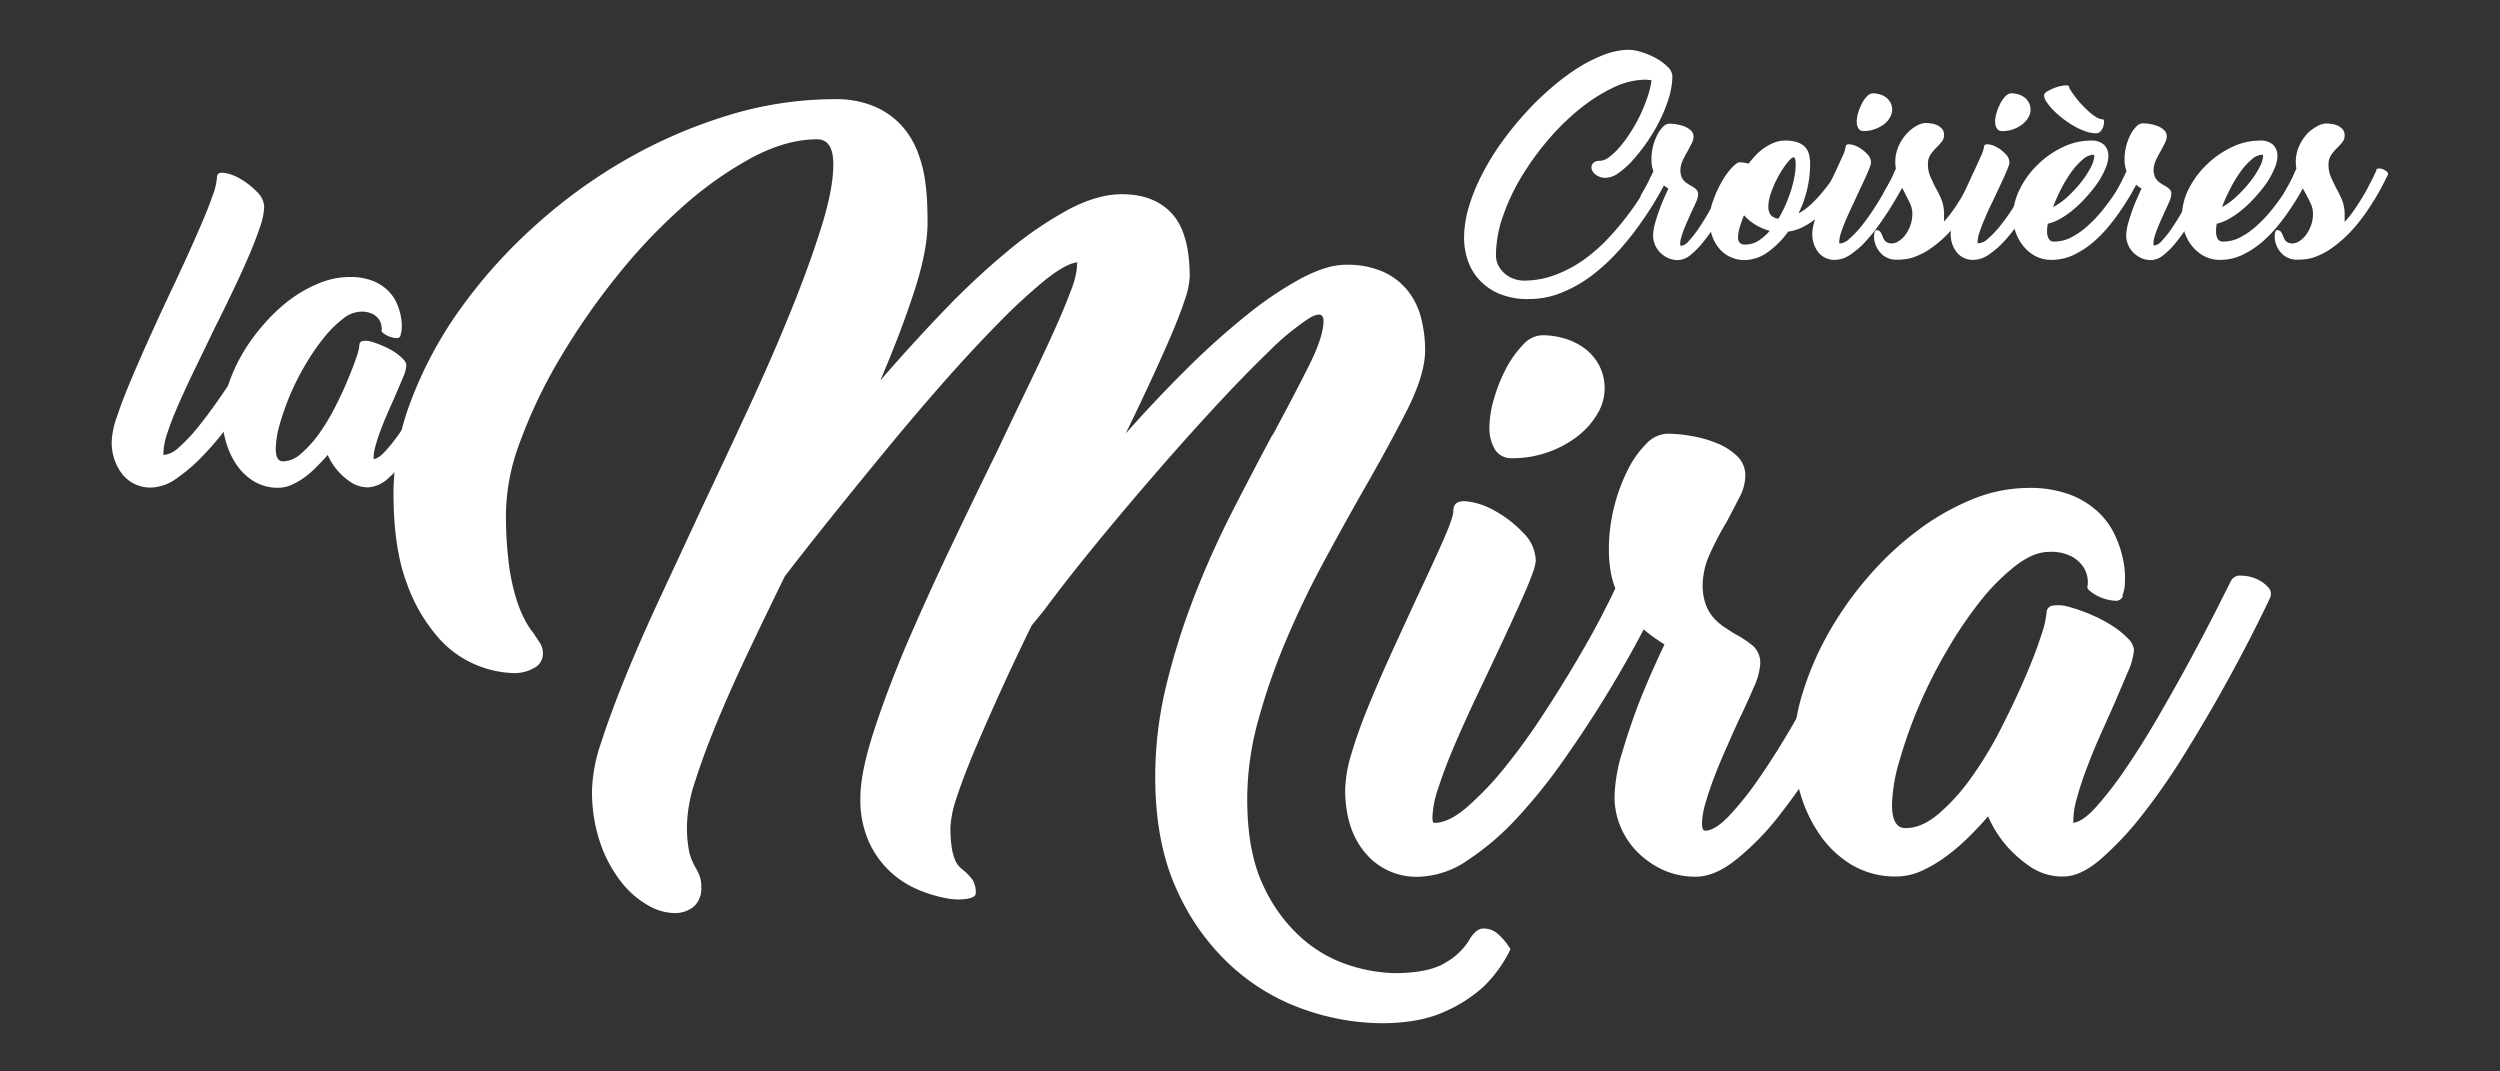
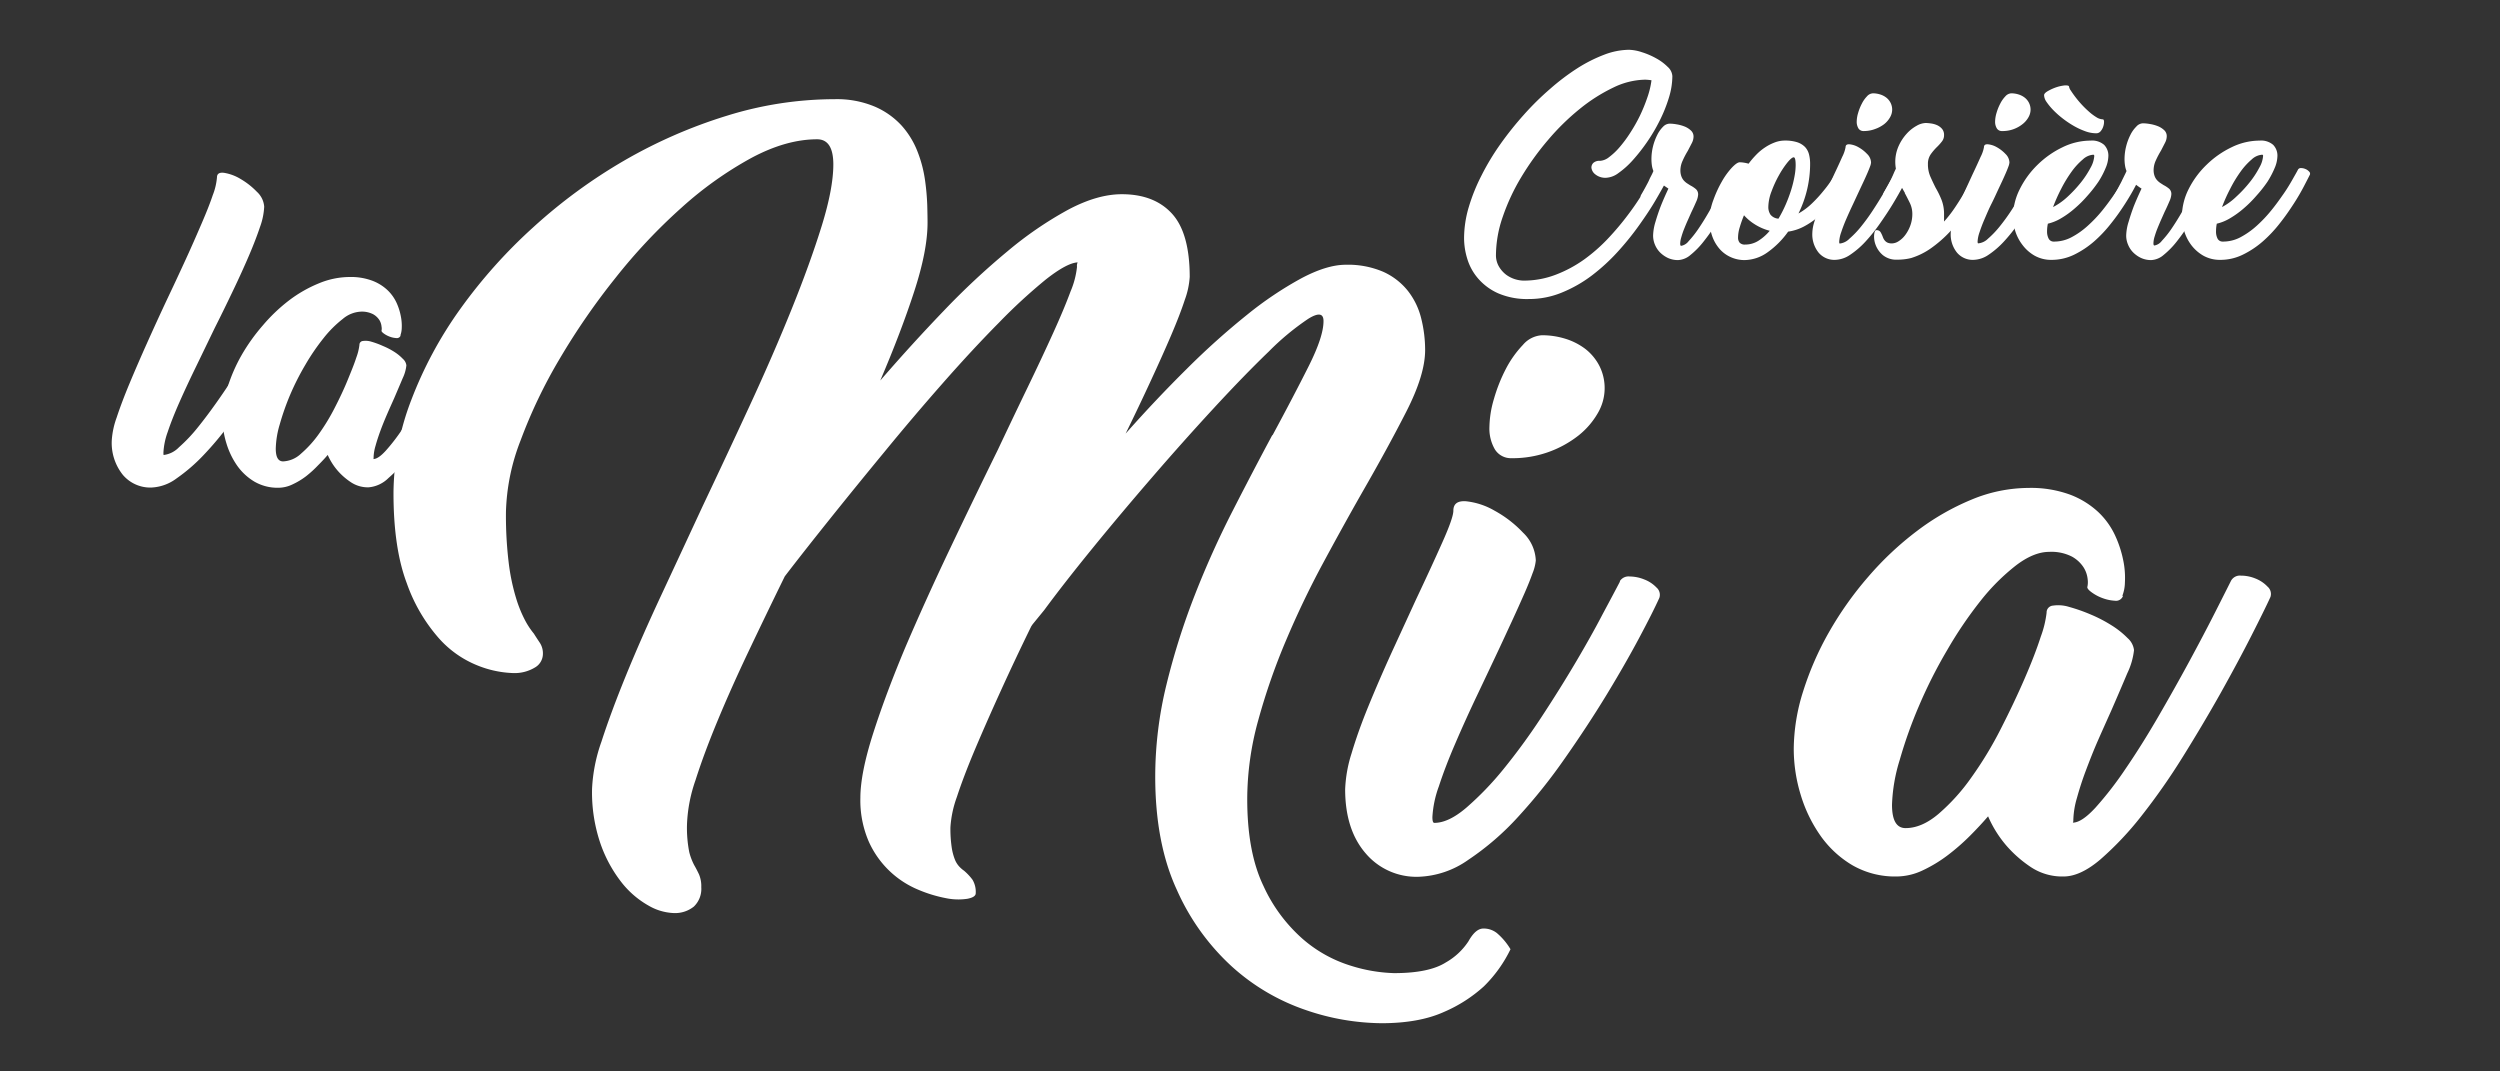
<svg xmlns="http://www.w3.org/2000/svg" id="Calque_1" data-name="Calque 1" viewBox="0 0 588 252">
  <rect x="0" y="0" width="588" height="252" fill="#333333" stroke="none" />
  <defs>
    <style>.cls-1{fill:#fff;}</style>
  </defs>
  <title>logo_lamira_B</title>
  <path class="cls-1" d="M358.3,66a21,21,0,0,0,7.64-1.4A29.74,29.74,0,0,0,372.63,61a39.31,39.31,0,0,0,5.67-5,64,64,0,0,0,4.59-5.46,59.55,59.55,0,0,0,3.42-5c.94-1.58,1.67-2.84,2.2-3.77a3,3,0,0,1,1.06-1.46,2.22,2.22,0,0,1,1.24-.46,1.42,1.42,0,0,1,1.31.68q.42.67-.24,2.13c-.62,1.18-1.47,2.7-2.55,4.54S387,50.91,385.51,53a66,66,0,0,1-5,6.19,45.32,45.32,0,0,1-6.09,5.59,31.09,31.09,0,0,1-7,4,20.23,20.23,0,0,1-7.84,1.55A17.15,17.15,0,0,1,352.4,69a13.43,13.43,0,0,1-4.7-3.44,12.66,12.66,0,0,1-2.58-4.63,16.67,16.67,0,0,1-.77-4.92,26.11,26.11,0,0,1,1.07-7.19,43.4,43.4,0,0,1,3-7.49,57.63,57.63,0,0,1,4.47-7.43A77.67,77.67,0,0,1,358.4,27a65.66,65.66,0,0,1,6.18-6.09A53,53,0,0,1,371,16.05a34.73,34.73,0,0,1,6.32-3.19,16.83,16.83,0,0,1,5.77-1.15,10.4,10.4,0,0,1,3.09.57,17.39,17.39,0,0,1,3.37,1.45,11.82,11.82,0,0,1,2.69,2,3.16,3.16,0,0,1,1.1,2.18,17.39,17.39,0,0,1-.82,5.08,33.89,33.89,0,0,1-2.15,5.36,41,41,0,0,1-3,5.08A41.79,41.79,0,0,1,384,37.71a19.85,19.85,0,0,1-3.35,3,5.3,5.3,0,0,1-2.83,1.1,3.75,3.75,0,0,1-2.63-.82,2.27,2.27,0,0,1-.89-1.57,1.54,1.54,0,0,1,.47-1.12,2.14,2.14,0,0,1,1.55-.47,3.79,3.79,0,0,0,2.13-.87,15.23,15.23,0,0,0,2.46-2.32,29.52,29.52,0,0,0,2.5-3.37,37.5,37.5,0,0,0,2.27-4A38.2,38.2,0,0,0,387.43,23a19.81,19.81,0,0,0,1-4.12,11.37,11.37,0,0,0-1.5-.14,17.75,17.75,0,0,0-7.47,1.85,39.53,39.53,0,0,0-7.87,5,55.18,55.18,0,0,0-7.47,7.31,64.94,64.94,0,0,0-6.3,8.73,48.25,48.25,0,0,0-4.35,9.3,27.84,27.84,0,0,0-1.62,9,5.24,5.24,0,0,0,.7,2.76,6.71,6.71,0,0,0,1.69,1.92A7.22,7.22,0,0,0,358.3,66Z" />
  <path class="cls-1" d="M407.06,40a.69.69,0,0,1,.7-.37,2.89,2.89,0,0,1,1.05.21,2.56,2.56,0,0,1,.89.56.59.59,0,0,1,.17.73c-.28.62-.73,1.55-1.34,2.78s-1.33,2.6-2.15,4.08-1.73,3-2.7,4.57a44.69,44.69,0,0,1-3,4.26,19.15,19.15,0,0,1-3.07,3.14,4.8,4.8,0,0,1-2.9,1.21,5.64,5.64,0,0,1-2.44-.51,6.72,6.72,0,0,1-1.85-1.31,5.72,5.72,0,0,1-1.19-1.83,5.55,5.55,0,0,1-.42-2.11,11.9,11.9,0,0,1,.56-3.25c.37-1.27.78-2.48,1.22-3.63.53-1.34,1.14-2.73,1.82-4.17l-.77-.52a8.59,8.59,0,0,1-.82-.65c-.25.5-.52,1-.82,1.61s-.75,1.4-1.38,2.46a.64.64,0,0,1-.7.28,2.68,2.68,0,0,1-1-.32,3.05,3.05,0,0,1-.85-.66.53.53,0,0,1-.09-.7v0c.47-.81.85-1.49,1.15-2.06s.55-1,.75-1.47.38-.79.54-1.1.31-.64.46-1a6.08,6.08,0,0,1-.35-1.28,10.69,10.69,0,0,1-.11-1.53,12.46,12.46,0,0,1,.37-3,12.86,12.86,0,0,1,1-2.69,7.16,7.16,0,0,1,1.36-1.92,2.22,2.22,0,0,1,1.55-.73,10.35,10.35,0,0,1,1.68.17,8.82,8.82,0,0,1,1.85.51,4.74,4.74,0,0,1,1.48.94,1.92,1.92,0,0,1,.61,1.43,3.39,3.39,0,0,1-.42,1.56c-.28.55-.6,1.15-.94,1.81a18.76,18.76,0,0,0-1.19,2.27,5.52,5.52,0,0,0-.54,2.27,4.09,4.09,0,0,0,.21,1.38,3.16,3.16,0,0,0,.56,1,4.13,4.13,0,0,0,.77.68l.8.51a6.76,6.76,0,0,1,1.31.87,1.67,1.67,0,0,1,.52,1.33,4.77,4.77,0,0,1-.47,1.66c-.32.74-.69,1.56-1.13,2.46-.28.63-.57,1.29-.89,2s-.59,1.38-.84,2-.46,1.28-.63,1.87a5.75,5.75,0,0,0-.26,1.5c0,.35.08.52.23.52a2.8,2.8,0,0,0,1.74-1.08,24.14,24.14,0,0,0,2.2-2.76q1.17-1.7,2.36-3.75c.8-1.37,1.56-2.72,2.28-4s1.35-2.52,1.89-3.63.95-2,1.2-2.55Z" />
  <path class="cls-1" d="M432.25,40a.73.73,0,0,1,.73-.42,2.13,2.13,0,0,1,1,.28,2.68,2.68,0,0,1,.82.71.78.78,0,0,1,.14.84c-.22.44-.54,1-1,1.78s-.95,1.58-1.57,2.48a31.42,31.42,0,0,1-2.18,2.79,25.33,25.33,0,0,1-2.71,2.67,18.93,18.93,0,0,1-3.21,2.15,11.4,11.4,0,0,1-3.7,1.2,20.27,20.27,0,0,1-4.78,4.82,9.49,9.49,0,0,1-5.53,1.87,7.8,7.8,0,0,1-3-.61,7.59,7.59,0,0,1-2.62-1.8,9.2,9.2,0,0,1-1.85-3,11.31,11.31,0,0,1-.7-4.17A13.48,13.48,0,0,1,403,47a26.73,26.73,0,0,1,2-4.34,17.19,17.19,0,0,1,2.34-3.23c.8-.84,1.41-1.26,1.85-1.26a6.53,6.53,0,0,1,1,.09,9,9,0,0,1,1.08.24,20.41,20.41,0,0,1,1.8-2.11,12.23,12.23,0,0,1,2.06-1.71,11.12,11.12,0,0,1,2.27-1.17,6.62,6.62,0,0,1,2.39-.45,9.24,9.24,0,0,1,2.93.4,4.62,4.62,0,0,1,1.83,1.12,4,4,0,0,1,.93,1.74,8.86,8.86,0,0,1,.26,2.18A26.33,26.33,0,0,1,423,50.21a15.41,15.41,0,0,0,3.2-2.39,31,31,0,0,0,2.74-3A26.12,26.12,0,0,0,431,42C431.6,41.11,432,40.42,432.25,40ZM410.48,57.52a5.77,5.77,0,0,0,3.06-.87,11.33,11.33,0,0,0,2.7-2.37,12.25,12.25,0,0,1-3.35-1.42,11.64,11.64,0,0,1-2.7-2.23,27.35,27.35,0,0,0-1,2.81,8.5,8.5,0,0,0-.4,2.39,1.85,1.85,0,0,0,.37,1.24A1.64,1.64,0,0,0,410.48,57.52Zm5.43-8.86a3.18,3.18,0,0,0,.51,1.83,2.61,2.61,0,0,0,1.88.94A30.5,30.5,0,0,0,420,48.1a34.56,34.56,0,0,0,1.27-3.39,26.93,26.93,0,0,0,.79-3.19,14.49,14.49,0,0,0,.28-2.64c0-1.25-.15-1.88-.46-1.88s-.8.4-1.46,1.2a21.18,21.18,0,0,0-2,3,26.4,26.4,0,0,0-1.75,3.8A10.64,10.64,0,0,0,415.91,48.66Z" />
  <path class="cls-1" d="M446.16,39.72a.74.74,0,0,1,.7-.33,2.9,2.9,0,0,1,1.06.21,2.43,2.43,0,0,1,.89.59.71.71,0,0,1,.21.75c-.31.68-.8,1.66-1.48,2.92s-1.46,2.64-2.36,4.13-1.91,3-3,4.56a39.34,39.34,0,0,1-3.39,4.24,20,20,0,0,1-3.61,3.12,6.58,6.58,0,0,1-3.63,1.21,4.82,4.82,0,0,1-3.82-1.71,6.82,6.82,0,0,1-1.47-4.61,9.38,9.38,0,0,1,.47-2.62c.31-1.06.72-2.21,1.21-3.44s1.06-2.52,1.67-3.85l1.75-3.81q1.13-2.38,1.92-4.17a8.07,8.07,0,0,0,.8-2.3c0-.49.31-.72.94-.67a5.2,5.2,0,0,1,2.06.67,8.42,8.42,0,0,1,2.06,1.6,2.92,2.92,0,0,1,.93,2,3.12,3.12,0,0,1-.23.94c-.16.44-.36.94-.61,1.52s-.53,1.2-.84,1.87-.63,1.34-.94,2L435.84,48c-.58,1.22-1.11,2.39-1.6,3.52s-.88,2.16-1.19,3.11a7.78,7.78,0,0,0-.47,2.22c0,.28.05.43.14.43A3.76,3.76,0,0,0,435,56.13a21.79,21.79,0,0,0,2.67-2.78,46.2,46.2,0,0,0,2.74-3.75c.9-1.37,1.74-2.71,2.5-4s1.43-2.47,2-3.52,1-1.81,1.22-2.31Zm-7.82-8.9a1.37,1.37,0,0,1-1.24-.63,3,3,0,0,1-.4-1.62,7.42,7.42,0,0,1,.33-2,11.53,11.53,0,0,1,.87-2.18,7,7,0,0,1,1.21-1.73,2,2,0,0,1,1.39-.71,5.65,5.65,0,0,1,1.7.26,4.49,4.49,0,0,1,1.46.75,3.6,3.6,0,0,1,1,1.22,3.56,3.56,0,0,1,.38,1.66,3.64,3.64,0,0,1-.49,1.73,5.52,5.52,0,0,1-1.38,1.62A7.72,7.72,0,0,1,441,30.35,7.35,7.35,0,0,1,438.34,30.82Z" />
  <path class="cls-1" d="M464.61,40a.72.72,0,0,1,.71-.37,2.75,2.75,0,0,1,1,.21,2.61,2.61,0,0,1,.86.56.64.64,0,0,1,.21.73l-1.21,2.41c-.53,1-1.19,2.22-2,3.51s-1.68,2.65-2.69,4a34.69,34.69,0,0,1-3.4,4,28.83,28.83,0,0,1-4,3.39,16.32,16.32,0,0,1-4.59,2.25,12.91,12.91,0,0,1-2.95.38h-.28A5,5,0,0,1,442.84,60a5.85,5.85,0,0,1-1.69-2.39,5.39,5.39,0,0,1-.35-2.39c.08-.72.24-1.08.49-1.08a1.07,1.07,0,0,1,1,.43,6.66,6.66,0,0,1,.49,1,5.1,5.1,0,0,0,.23.56,2.41,2.41,0,0,0,.38.54,1.84,1.84,0,0,0,.61.42,2.48,2.48,0,0,0,1,.16,3,3,0,0,0,1.59-.54,5.79,5.79,0,0,0,1.55-1.47,8.66,8.66,0,0,0,1.17-2.2,7.85,7.85,0,0,0,.47-2.72,5.85,5.85,0,0,0-.56-2.53c-.38-.78-.78-1.57-1.22-2.39l.05,0-.85-1.5c-.15.35-.33.73-.54,1.15s-.52,1-1,1.71a.59.59,0,0,1-.7.3,2.79,2.79,0,0,1-1-.33,2.89,2.89,0,0,1-.82-.63.59.59,0,0,1-.14-.7l1-1.78c.28-.5.51-.94.7-1.31s.34-.71.47-1,.25-.58.37-.86l0,0,.37-.79a9.73,9.73,0,0,1-.14-1.5,9.11,9.11,0,0,1,.77-3.77,11,11,0,0,1,1.9-2.93,9,9,0,0,1,2.34-1.87,4.61,4.61,0,0,1,2.11-.66,9.09,9.09,0,0,1,1.22.1,5.28,5.28,0,0,1,1.45.39,3.37,3.37,0,0,1,1.19.87,2.17,2.17,0,0,1,.49,1.5,2.35,2.35,0,0,1-.46,1.43,11.66,11.66,0,0,1-1.13,1.28,12.56,12.56,0,0,0-1.47,1.69,3.88,3.88,0,0,0-.73,2.39,7.16,7.16,0,0,0,.59,3c.39.87.8,1.75,1.24,2.62v0a20.57,20.57,0,0,1,1.38,2.83,9.12,9.12,0,0,1,.58,3.39c0,.25,0,.54,0,.85s0,.59,0,.84a28.55,28.55,0,0,0,2.41-3.07c.73-1.07,1.39-2.12,2-3.13s1.09-2,1.54-2.84.82-1.61,1.1-2.2l.47-1Z" />
  <path class="cls-1" d="M478.71,39.72a.74.74,0,0,1,.7-.33,2.9,2.9,0,0,1,1.06.21,2.43,2.43,0,0,1,.89.59.71.71,0,0,1,.21.75c-.31.68-.81,1.66-1.48,2.92s-1.46,2.64-2.36,4.13-1.91,3-3,4.56a39.34,39.34,0,0,1-3.39,4.24,20.37,20.37,0,0,1-3.61,3.12,6.58,6.58,0,0,1-3.63,1.21,4.82,4.82,0,0,1-3.82-1.71,6.82,6.82,0,0,1-1.47-4.61,9.38,9.38,0,0,1,.47-2.62,36,36,0,0,1,1.21-3.44c.5-1.24,1.06-2.52,1.67-3.85s1.19-2.59,1.75-3.81q1.13-2.38,1.92-4.17a8.07,8.07,0,0,0,.8-2.3c0-.49.31-.72.94-.67a5.2,5.2,0,0,1,2.06.67,8.42,8.42,0,0,1,2.06,1.6,2.92,2.92,0,0,1,.93,2,3.47,3.47,0,0,1-.23.94c-.16.44-.36.94-.61,1.52s-.53,1.2-.84,1.87l-.94,2c-.5,1.07-1,2.2-1.62,3.42s-1.1,2.39-1.59,3.52-.88,2.16-1.19,3.11a7.78,7.78,0,0,0-.47,2.22c0,.28.05.43.14.43a3.76,3.76,0,0,0,2.32-1.11,21.79,21.79,0,0,0,2.67-2.78A46.2,46.2,0,0,0,473,49.6c.9-1.37,1.74-2.71,2.5-4s1.43-2.47,2-3.52,1-1.81,1.22-2.31Zm-7.82-8.9a1.36,1.36,0,0,1-1.24-.63,3,3,0,0,1-.4-1.62,7.42,7.42,0,0,1,.33-2,11.53,11.53,0,0,1,.87-2.18,7,7,0,0,1,1.21-1.73,2,2,0,0,1,1.38-.71,5.66,5.66,0,0,1,1.71.26,4.59,4.59,0,0,1,1.46.75,3.6,3.6,0,0,1,1,1.22,3.56,3.56,0,0,1,.38,1.66,3.64,3.64,0,0,1-.49,1.73,5.41,5.41,0,0,1-1.39,1.62,7.51,7.51,0,0,1-2.13,1.19A7.35,7.35,0,0,1,470.89,30.82Z" />
  <path class="cls-1" d="M500.77,39.91a.74.74,0,0,1,.73-.38,2.77,2.77,0,0,1,1.05.21,2.53,2.53,0,0,1,.87.59.71.71,0,0,1,.21.75c-.32.62-.79,1.55-1.43,2.78s-1.44,2.6-2.39,4.08-2,3-3.26,4.57a30.65,30.65,0,0,1-4,4.26,21.61,21.61,0,0,1-4.73,3.14,12.09,12.09,0,0,1-5.3,1.21,7.88,7.88,0,0,1-4-1,9.34,9.34,0,0,1-2.81-2.48A10.49,10.49,0,0,1,474,54.38a12.13,12.13,0,0,1-.53-3.42,14.48,14.48,0,0,1,1.59-6.49,21,21,0,0,1,4.19-5.73,21.82,21.82,0,0,1,5.85-4.1,15.07,15.07,0,0,1,6.63-1.57,4.3,4.3,0,0,1,3.16,1,3.61,3.61,0,0,1,1,2.63,7.56,7.56,0,0,1-.63,2.78,19.78,19.78,0,0,1-1.71,3.26A30.77,30.77,0,0,1,491,46a28.16,28.16,0,0,1-3,3,21,21,0,0,1-3.2,2.32,11,11,0,0,1-3.14,1.29,8.22,8.22,0,0,0-.19,1.78,3.6,3.6,0,0,0,.38,1.75,1.32,1.32,0,0,0,1.26.68,8.72,8.72,0,0,0,4.07-1,18.45,18.45,0,0,0,3.84-2.7,31.38,31.38,0,0,0,3.45-3.63c1.07-1.32,2-2.62,2.88-3.88s1.55-2.41,2.13-3.42S500.52,40.41,500.77,39.91Zm-20-17.52c0-.31.31-.65.94-1a11.12,11.12,0,0,1,2-.89,9.31,9.31,0,0,1,2-.42c.63,0,.94.07.94.35a2.19,2.19,0,0,0,.42.89q.42.66,1.08,1.53c.44.57.93,1.17,1.5,1.78a22.69,22.69,0,0,0,1.73,1.68,11.75,11.75,0,0,0,1.71,1.27,3,3,0,0,0,1.47.49c.19,0,.29.17.31.51a3.38,3.38,0,0,1-.17,1.13,3.21,3.21,0,0,1-.6,1.12,1.33,1.33,0,0,1-1.08.52,7.65,7.65,0,0,1-2.67-.52,16.51,16.51,0,0,1-2.76-1.31,22.69,22.69,0,0,1-2.63-1.8,20.93,20.93,0,0,1-2.2-2,14.59,14.59,0,0,1-1.5-1.87A2.88,2.88,0,0,1,480.77,22.39Zm11.57,14a4,4,0,0,0-2.46,1.11,15.62,15.62,0,0,0-2.62,2.85,30.83,30.83,0,0,0-2.44,4,39,39,0,0,0-1.94,4.35,15.28,15.28,0,0,0,3.42-2.43,30.08,30.08,0,0,0,3.14-3.37,22,22,0,0,0,2.27-3.47,6.49,6.49,0,0,0,.86-2.71C492.57,36.49,492.5,36.39,492.34,36.39Z" />
  <path class="cls-1" d="M518.33,40a.71.71,0,0,1,.7-.37,2.9,2.9,0,0,1,1.06.21,2.65,2.65,0,0,1,.89.56.59.59,0,0,1,.16.73c-.28.62-.72,1.55-1.33,2.78s-1.33,2.6-2.16,4.08-1.72,3-2.69,4.57a46.59,46.59,0,0,1-3,4.26,19.56,19.56,0,0,1-3.07,3.14,4.8,4.8,0,0,1-2.9,1.21,5.64,5.64,0,0,1-2.44-.51,6.57,6.57,0,0,1-1.85-1.31,5.56,5.56,0,0,1-1.19-1.83,5.38,5.38,0,0,1-.43-2.11,11.58,11.58,0,0,1,.57-3.25c.37-1.27.78-2.48,1.21-3.63q.8-2,1.83-4.17c-.25-.16-.51-.33-.77-.52a7.5,7.5,0,0,1-.82-.65l-.82,1.61q-.45.87-1.38,2.46a.66.66,0,0,1-.71.28,2.79,2.79,0,0,1-1-.32,3.15,3.15,0,0,1-.84-.66.51.51,0,0,1-.09-.7v0c.47-.81.85-1.49,1.14-2.06s.55-1,.75-1.47l.54-1.1c.16-.31.31-.64.47-1a5.54,5.54,0,0,1-.35-1.28,9.4,9.4,0,0,1-.12-1.53,12.47,12.47,0,0,1,.38-3,12.86,12.86,0,0,1,1-2.69,7.16,7.16,0,0,1,1.36-1.92A2.2,2.2,0,0,1,504,29a10.57,10.57,0,0,1,1.69.17,9,9,0,0,1,1.85.51,4.74,4.74,0,0,1,1.48.94,1.91,1.91,0,0,1,.6,1.43,3.39,3.39,0,0,1-.42,1.56l-.93,1.81a20.35,20.35,0,0,0-1.2,2.27,5.52,5.52,0,0,0-.54,2.27,4.09,4.09,0,0,0,.21,1.38,3,3,0,0,0,.57,1,4.13,4.13,0,0,0,.77.68l.79.51a6.86,6.86,0,0,1,1.32.87,1.66,1.66,0,0,1,.51,1.33,4.77,4.77,0,0,1-.47,1.66c-.31.74-.68,1.56-1.12,2.46l-.89,2c-.31.71-.59,1.38-.84,2s-.46,1.28-.64,1.87a5.67,5.67,0,0,0-.25,1.5c0,.35.07.52.23.52a2.76,2.76,0,0,0,1.73-1.08A23.1,23.1,0,0,0,510.6,54q1.17-1.7,2.37-3.75c.8-1.37,1.55-2.72,2.27-4s1.35-2.52,1.9-3.63.94-2,1.19-2.55Z" />
  <path class="cls-1" d="M540.48,39.91a.75.75,0,0,1,.73-.38,2.73,2.73,0,0,1,1,.21,2.35,2.35,0,0,1,.87.59.68.68,0,0,1,.21.75c-.31.62-.79,1.55-1.43,2.78s-1.43,2.6-2.39,4.08-2,3-3.25,4.57a30.72,30.72,0,0,1-4,4.26,21.37,21.37,0,0,1-4.73,3.14,12,12,0,0,1-5.29,1.21,7.94,7.94,0,0,1-4-1,9.46,9.46,0,0,1-2.81-2.48,10.47,10.47,0,0,1-1.66-3.28,11.8,11.8,0,0,1-.54-3.42,14.48,14.48,0,0,1,1.59-6.49A21,21,0,0,1,519,38.74a22,22,0,0,1,5.86-4.1,15.07,15.07,0,0,1,6.63-1.57,4.32,4.32,0,0,1,3.16,1,3.61,3.61,0,0,1,1,2.63,7.56,7.56,0,0,1-.63,2.78,21.43,21.43,0,0,1-1.71,3.26A29.62,29.62,0,0,1,530.74,46a28.08,28.08,0,0,1-3,3,21.62,21.62,0,0,1-3.21,2.32,10.88,10.88,0,0,1-3.14,1.29,8.88,8.88,0,0,0-.18,1.78,3.61,3.61,0,0,0,.37,1.75,1.33,1.33,0,0,0,1.27.68,8.72,8.72,0,0,0,4.07-1,19,19,0,0,0,3.84-2.7,31.3,31.3,0,0,0,3.44-3.63c1.08-1.32,2-2.62,2.88-3.88s1.56-2.41,2.13-3.42S540.23,40.41,540.48,39.91Zm-8.43-3.52a4,4,0,0,0-2.45,1.11A15.65,15.65,0,0,0,527,40.35a29.73,29.73,0,0,0-2.43,4,37.4,37.4,0,0,0-1.95,4.35A14.85,14.85,0,0,0,526,46.23a29.17,29.17,0,0,0,3.14-3.37,21.36,21.36,0,0,0,2.27-3.47,6.39,6.39,0,0,0,.87-2.71C532.29,36.49,532.21,36.39,532.05,36.39Z" />
-   <path class="cls-1" d="M558.84,40a.72.72,0,0,1,.71-.37,2.75,2.75,0,0,1,1,.21,2.61,2.61,0,0,1,.86.56.64.64,0,0,1,.21.73l-1.21,2.41c-.54,1-1.19,2.22-2,3.51s-1.68,2.65-2.69,4a34.69,34.69,0,0,1-3.4,4,28.83,28.83,0,0,1-4,3.39,16.32,16.32,0,0,1-4.59,2.25,12.91,12.91,0,0,1-3,.38h-.28A5,5,0,0,1,537.07,60a5.76,5.76,0,0,1-1.69-2.39,5.39,5.39,0,0,1-.35-2.39c.08-.72.24-1.08.49-1.08a1.07,1.07,0,0,1,1,.43,6.66,6.66,0,0,1,.49,1,5.1,5.1,0,0,0,.23.56,2.41,2.41,0,0,0,.38.54,1.74,1.74,0,0,0,.61.42,2.44,2.44,0,0,0,1,.16,3,3,0,0,0,1.59-.54,5.94,5.94,0,0,0,1.55-1.47,8.66,8.66,0,0,0,1.17-2.2,7.85,7.85,0,0,0,.47-2.72,5.72,5.72,0,0,0-.57-2.53c-.37-.78-.78-1.57-1.21-2.39l0,0-.84-1.5-.54,1.15q-.3.63-1,1.71a.6.6,0,0,1-.7.3,2.79,2.79,0,0,1-1-.33,2.89,2.89,0,0,1-.82-.63.59.59,0,0,1-.14-.7l1-1.78c.28-.5.51-.94.7-1.31s.34-.71.47-1,.25-.58.37-.86l0,0,.38-.79a9.73,9.73,0,0,1-.14-1.5,9.11,9.11,0,0,1,.77-3.77,11,11,0,0,1,1.9-2.93A9,9,0,0,1,545,29.7a4.57,4.57,0,0,1,2.11-.66,9.09,9.09,0,0,1,1.22.1,5.38,5.38,0,0,1,1.45.39,3.46,3.46,0,0,1,1.19.87,2.17,2.17,0,0,1,.49,1.5,2.35,2.35,0,0,1-.46,1.43,11.66,11.66,0,0,1-1.13,1.28,12.56,12.56,0,0,0-1.47,1.69,3.88,3.88,0,0,0-.73,2.39,7,7,0,0,0,.59,3c.39.87.8,1.75,1.24,2.62v0a20.57,20.57,0,0,1,1.38,2.83,9.12,9.12,0,0,1,.58,3.39c0,.25,0,.54,0,.85s0,.59,0,.84a29.87,29.87,0,0,0,2.41-3.07c.73-1.07,1.39-2.12,2-3.13s1.09-2,1.54-2.84.82-1.61,1.1-2.2l.47-1Z" />
  <path class="cls-1" d="M62.14,48.61a16.09,16.09,0,0,1-1,4.81q-1,3-2.61,6.76t-3.69,8.11c-1.39,2.91-2.82,5.85-4.32,8.82l-4.4,9.1q-2.19,4.49-3.92,8.4t-2.76,7a16.64,16.64,0,0,0-1,4.82c0,.38,0,.58.08.58a6,6,0,0,0,3.58-1.82,36.57,36.57,0,0,0,4.41-4.65c1.53-1.89,3.1-4,4.69-6.26s3.08-4.5,4.45-6.67,2.57-4.13,3.58-5.89,1.75-3.08,2.19-4a1.32,1.32,0,0,1,1.23-.71,4.79,4.79,0,0,1,1.86.33,4.34,4.34,0,0,1,1.56,1,1.22,1.22,0,0,1,.37,1.32q-.83,1.65-2.63,4.9T59.5,91.77Q57,95.64,54,99.72a74.83,74.83,0,0,1-6.17,7.37,40.84,40.84,0,0,1-6.3,5.43,10.65,10.65,0,0,1-5.94,2.15,8.44,8.44,0,0,1-6.71-3,12,12,0,0,1-2.59-8.11,19.08,19.08,0,0,1,1.15-5.36q1.16-3.54,3.05-8.07t4.2-9.68Q37,75.3,39.4,70.19C40.89,67.06,42.31,64,43.69,61s2.6-5.81,3.7-8.36,2-4.79,2.64-6.71a14.82,14.82,0,0,0,1-4.2c0-.88.58-1.24,1.74-1.07a10.76,10.76,0,0,1,3.82,1.44,17.47,17.47,0,0,1,3.82,3A5.25,5.25,0,0,1,62.14,48.61Z" />
  <path class="cls-1" d="M52.34,98.44a24.58,24.58,0,0,1,1.19-7.37,38.6,38.6,0,0,1,3.29-7.54,44.37,44.37,0,0,1,5-7A39.75,39.75,0,0,1,68,70.64a30.86,30.86,0,0,1,7-4,19,19,0,0,1,7.25-1.49,14.4,14.4,0,0,1,5.31.87,10.75,10.75,0,0,1,3.58,2.22,9.78,9.78,0,0,1,2.14,3,13.74,13.74,0,0,1,1,3.17,11.4,11.4,0,0,1,.21,2.76,5.27,5.27,0,0,1-.33,1.73h.08a.94.94,0,0,1-1,.62,5.44,5.44,0,0,1-1.56-.33,5.81,5.81,0,0,1-1.4-.74c-.42-.31-.59-.54-.54-.7a2.37,2.37,0,0,0,0-.91,3.55,3.55,0,0,0-.49-1.53,4.18,4.18,0,0,0-1.48-1.4,5.79,5.79,0,0,0-2.93-.61,7.1,7.1,0,0,0-4.24,1.73,26.41,26.41,0,0,0-4.49,4.49,51.4,51.4,0,0,0-4.28,6.26,60.38,60.38,0,0,0-3.59,7.08A59.19,59.19,0,0,0,65.8,99.8a21.47,21.47,0,0,0-.94,5.72c0,2,.57,3,1.73,3a6.57,6.57,0,0,0,4.2-1.81A26.12,26.12,0,0,0,75,102.06a47.63,47.63,0,0,0,3.74-6.17c1.16-2.25,2.17-4.4,3-6.43s1.57-3.81,2.06-5.35a12.81,12.81,0,0,0,.74-3,.88.88,0,0,1,.82-.91,4.55,4.55,0,0,1,2,.17,20.11,20.11,0,0,1,2.7,1,17.14,17.14,0,0,1,2.7,1.4,10.66,10.66,0,0,1,2,1.64,2.42,2.42,0,0,1,.82,1.53,9.14,9.14,0,0,1-.86,3c-.58,1.38-1.25,2.94-2,4.7-.54,1.21-1.11,2.47-1.68,3.79s-1.1,2.61-1.56,3.87-.85,2.44-1.15,3.54a10.44,10.44,0,0,0-.46,2.72c0,.27,0,.41-.08.41.77,0,1.74-.65,2.92-1.94A44.55,44.55,0,0,0,94.59,101q2.05-3,4.16-6.63t4-7C103.94,85,105,82.94,106,81.1L108,77a1.27,1.27,0,0,1,1.27-.65,4.86,4.86,0,0,1,1.86.37,4.18,4.18,0,0,1,1.52,1,1.2,1.2,0,0,1,.37,1.31q-.74,1.65-2.43,4.94c-1.12,2.2-2.43,4.62-3.91,7.25s-3.09,5.35-4.82,8.12a83,83,0,0,1-5.27,7.53,39,39,0,0,1-5.22,5.56,7.51,7.51,0,0,1-4.69,2.19,7.21,7.21,0,0,1-4.15-1.2,15.39,15.39,0,0,1-3-2.59A14.64,14.64,0,0,1,77.08,107c-.65.77-1.42,1.59-2.3,2.47A25.94,25.94,0,0,1,72,112a16.91,16.91,0,0,1-3.2,1.93,7.69,7.69,0,0,1-3.32.79,10.85,10.85,0,0,1-5.64-1.44,13.3,13.3,0,0,1-4.08-3.79,18.46,18.46,0,0,1-2.51-5.23A19.93,19.93,0,0,1,52.34,98.44Z" />
  <path class="cls-1" d="M345.38,221.39q1.67-3,3.5-3a5,5,0,0,1,3.19,1.07,15.25,15.25,0,0,1,3.2,3.8A31.29,31.29,0,0,1,349,232a33.67,33.67,0,0,1-9.36,6q-5.85,2.65-14.68,2.66A56,56,0,0,1,307,237.52a49.69,49.69,0,0,1-17.26-10.19,54.17,54.17,0,0,1-12.93-18q-5.1-11-5.1-26.7a91.22,91.22,0,0,1,2.66-21.68,165.54,165.54,0,0,1,6.7-21.14A215.22,215.22,0,0,1,290,120q4.86-9.5,9.27-17.72v.15q5-9.27,8.52-16.28t3.5-10.64q0-2.74-3.57-.54a60.24,60.24,0,0,0-9.28,7.69q-5.7,5.48-12.93,13.31T271,112.24q-7.31,8.45-14,16.66t-11.41,14.61l-2.73,3.34-.31.46q-3.79,7.75-7.22,15.29t-6.09,13.84q-2.65,6.31-4.18,11a25.47,25.47,0,0,0-1.52,7.15,29.93,29.93,0,0,0,.3,4.71,12.86,12.86,0,0,0,.76,2.89,5.29,5.29,0,0,0,1.07,1.68,6.83,6.83,0,0,0,1.06.91,12.84,12.84,0,0,1,2,2.13,5.56,5.56,0,0,1,.76,3.19c0,.61-.66,1.05-2,1.3a14.47,14.47,0,0,1-5-.15,32,32,0,0,1-6.54-2A22,22,0,0,1,204.36,198a24.44,24.44,0,0,1-2-10.35q0-5.77,3-15.14T213,152.1q4.71-11,10.42-23t11.18-23.12q3.66-7.75,7.08-14.83t6-12.78q2.59-5.7,4.11-9.81a20.17,20.17,0,0,0,1.52-5.78,2.06,2.06,0,0,1,.15-1.07c-1.72.1-4.2,1.45-7.45,4a129,129,0,0,0-11,10.12Q228.85,82.05,221.85,90t-13.76,16.2q-6.78,8.22-12.93,15.9t-10.58,13.46q-4.41,9-8.52,17.65t-7.3,16.35q-3.19,7.69-5.17,13.92a35.39,35.39,0,0,0-2,10.2,29.28,29.28,0,0,0,.53,6.77,14.12,14.12,0,0,0,1.14,3c.41.71.79,1.45,1.15,2.21a7.13,7.13,0,0,1,.53,3,5.76,5.76,0,0,1-1.75,4.57,7.08,7.08,0,0,1-4.79,1.52,12.76,12.76,0,0,1-5.86-1.75,21.46,21.46,0,0,1-6.24-5.32,31.6,31.6,0,0,1-5-9.06,37.27,37.27,0,0,1-2.05-13.08,38.17,38.17,0,0,1,2.21-11.1q2.21-6.85,5.78-15.6t8.29-18.86q4.71-10.11,9.73-20.92,5.63-11.87,11.11-23.73t9.81-22.59q4.33-10.72,7.07-19.55T196,38.69q0-5.92-3.8-5.93-7.31,0-15.52,4.41a86.2,86.2,0,0,0-16.35,11.64,131.45,131.45,0,0,0-15.59,16.58,162.32,162.32,0,0,0-13.16,19.09,117.83,117.83,0,0,0-9.13,19.09A49.62,49.62,0,0,0,119,120.38a92.82,92.82,0,0,0,.68,12.25,48.8,48.8,0,0,0,1.75,8.21,29.57,29.57,0,0,0,2.13,5.18,18.34,18.34,0,0,0,2,3c.51.81,1,1.55,1.44,2.21a4.58,4.58,0,0,1,.69,2.66,3.72,3.72,0,0,1-1.9,3.12,9.26,9.26,0,0,1-5.25,1.29,24.43,24.43,0,0,1-8.14-1.75,24.12,24.12,0,0,1-9.2-6.46,39.18,39.18,0,0,1-7.53-12.93Q92.55,128.9,92.55,116a61.86,61.86,0,0,1,4.18-21.91,94.15,94.15,0,0,1,11.49-21.37,120.57,120.57,0,0,1,17.26-19.32A124.28,124.28,0,0,1,146.93,37.7,116.68,116.68,0,0,1,171,27.21a85.51,85.51,0,0,1,25.26-3.88,23,23,0,0,1,9.5,1.75,18.47,18.47,0,0,1,6.32,4.48,20,20,0,0,1,3.72,6.09,29.65,29.65,0,0,1,1.75,6.62,55.68,55.68,0,0,1,.54,6c.05,1.82.07,3.19.07,4.1q0,6.54-3.12,16.13t-8,21Q214.39,81,222,73.07a175.86,175.86,0,0,1,15-14,86.73,86.73,0,0,1,14.22-9.74c4.57-2.43,8.77-3.65,12.63-3.65q7.61,0,11.79,4.56t4.18,14.91a19,19,0,0,1-1.14,5.33q-1.14,3.49-3.19,8.29T270.69,89.5q-2.74,5.94-5.94,12.48,7.15-8.07,14.45-15.29a176.62,176.62,0,0,1,14.08-12.63,84.3,84.3,0,0,1,12.77-8.59q6-3.19,10.43-3.2a21,21,0,0,1,8.89,1.67,15.64,15.64,0,0,1,5.78,4.49,17.08,17.08,0,0,1,3.12,6.47,30.53,30.53,0,0,1,.92,7.45q0,5.79-4.42,14.45T320.28,116q-4.41,7.75-9.13,16.51t-8.67,18.1a149.19,149.19,0,0,0-6.54,18.79,69.74,69.74,0,0,0-2.59,18.56q0,12.47,3.8,20.38a37.08,37.08,0,0,0,9.21,12.47,31.26,31.26,0,0,0,11.33,6.32,37.21,37.21,0,0,0,10.19,1.75q8.22,0,12.17-2.51A15.5,15.5,0,0,0,345.38,221.39Z" />
  <path class="cls-1" d="M381,136.66a2.41,2.41,0,0,1,2.29-1.07,9.31,9.31,0,0,1,3.42.69,7.75,7.75,0,0,1,2.89,1.9,2.24,2.24,0,0,1,.68,2.43q-1.51,3.36-4.79,9.51t-7.68,13.39q-4.41,7.23-9.74,14.83a129.27,129.27,0,0,1-11,13.77,63.58,63.58,0,0,1-11.71,10.11,21.42,21.42,0,0,1-11.79,4,15.63,15.63,0,0,1-12.4-5.55q-4.78-5.55-4.79-15a31.7,31.7,0,0,1,1.52-8.52q1.53-5.16,4-11.18t5.4-12.47l5.7-12.4q3.66-7.75,6.24-13.54c1.72-3.85,2.59-6.33,2.59-7.45,0-1.62,1-2.36,3-2.21a16.87,16.87,0,0,1,6.69,2.21,26.93,26.93,0,0,1,6.7,5.17,9.55,9.55,0,0,1,3,6.54,10.87,10.87,0,0,1-.76,3c-.51,1.43-1.17,3.07-2,4.95s-1.73,3.9-2.74,6.08-2,4.34-3,6.47q-2.43,5.17-5.25,11.1t-5.17,11.41q-2.37,5.47-3.88,10.12a24.86,24.86,0,0,0-1.52,7.22c0,.92.15,1.37.45,1.37q3.35,0,7.53-3.57a71.89,71.89,0,0,0,8.68-9,148.4,148.4,0,0,0,8.9-12.17q4.4-6.69,8.13-13T377,144.34q2.73-5.09,4-7.53Zm-25.4-28.9a4.42,4.42,0,0,1-4-2.06,9.72,9.72,0,0,1-1.29-5.25,24.38,24.38,0,0,1,1.06-6.61,38,38,0,0,1,2.81-7.08,24.44,24.44,0,0,1,4-5.63,6.34,6.34,0,0,1,4.49-2.28,18.38,18.38,0,0,1,5.55.84,15.08,15.08,0,0,1,4.72,2.43,12.1,12.1,0,0,1,3.27,4,11.6,11.6,0,0,1-.38,11,18.49,18.49,0,0,1-4.49,5.25,25.08,25.08,0,0,1-15.67,5.4Z" />
-   <path class="cls-1" d="M438.93,137.42a2.32,2.32,0,0,1,2.28-1.22,9.32,9.32,0,0,1,3.43.69,8.26,8.26,0,0,1,2.89,1.82,1.92,1.92,0,0,1,.53,2.36q-1.37,3-4.34,9.05t-7,13.24q-4,7.23-8.75,14.83A148,148,0,0,1,418.32,192a61.29,61.29,0,0,1-10,10.19q-5,4-9.43,4a18.18,18.18,0,0,1-7.91-1.67,21.06,21.06,0,0,1-6-4.26,18.56,18.56,0,0,1-3.88-5.94,17.91,17.91,0,0,1-1.36-6.84,38,38,0,0,1,1.82-10.57q1.83-6.17,4-11.79,2.58-6.54,5.93-13.54c-.81-.51-1.65-1.07-2.51-1.68a27.54,27.54,0,0,1-2.66-2.13c-.82,1.63-1.7,3.38-2.67,5.25s-2.45,4.54-4.48,8a2.16,2.16,0,0,1-2.29.91,8.55,8.55,0,0,1-3.34-1.06,9.86,9.86,0,0,1-2.74-2.13,1.69,1.69,0,0,1-.3-2.28v.15q2.28-4,3.72-6.7t2.44-4.79c.66-1.37,1.24-2.56,1.75-3.57s1-2.08,1.52-3.2a18.13,18.13,0,0,1-1.14-4.18,31.42,31.42,0,0,1-.38-4.94,40.64,40.64,0,0,1,1.21-9.89,41.63,41.63,0,0,1,3.2-8.75,23.57,23.57,0,0,1,4.41-6.24,7.21,7.21,0,0,1,5-2.35,33.52,33.52,0,0,1,5.48.53,28.15,28.15,0,0,1,6,1.67,15.09,15.09,0,0,1,4.79,3,6.23,6.23,0,0,1,2,4.64,11.14,11.14,0,0,1-1.36,5.1c-.92,1.78-1.93,3.73-3.05,5.86a68.54,68.54,0,0,0-3.88,7.37,18.1,18.1,0,0,0-1.75,7.38,13.16,13.16,0,0,0,.69,4.49,9.77,9.77,0,0,0,1.82,3.19,13,13,0,0,0,2.51,2.21c.92.61,1.78,1.17,2.59,1.67a23.82,23.82,0,0,1,4.26,2.82,5.39,5.39,0,0,1,1.67,4.33,15.53,15.53,0,0,1-1.52,5.4q-1.51,3.58-3.65,8c-.91,2-1.88,4.18-2.89,6.47s-1.93,4.48-2.74,6.61-1.49,4.16-2.05,6.09a18,18,0,0,0-.84,4.87c0,1.11.25,1.67.76,1.67,1.52,0,3.4-1.16,5.63-3.5a74.21,74.21,0,0,0,7.15-9q3.8-5.49,7.68-12.17t7.38-13.09q3.5-6.39,6.16-11.79t3.88-8.29Z" />
  <path class="cls-1" d="M421.89,176.21a45.65,45.65,0,0,1,2.21-13.61,71.32,71.32,0,0,1,6.08-13.92,80.9,80.9,0,0,1,9.21-13,73.76,73.76,0,0,1,11.49-10.8,57.55,57.55,0,0,1,12.85-7.38,35.2,35.2,0,0,1,13.39-2.74,26.8,26.8,0,0,1,9.81,1.6,20.17,20.17,0,0,1,6.62,4.11A18,18,0,0,1,497.5,126a26.06,26.06,0,0,1,1.9,5.86,20.12,20.12,0,0,1,.38,5.09,9.05,9.05,0,0,1-.61,3.2h.16a1.73,1.73,0,0,1-1.9,1.14,9.7,9.7,0,0,1-2.9-.61,10.23,10.23,0,0,1-2.58-1.37c-.76-.55-1.09-1-1-1.29a4.87,4.87,0,0,0,.08-1.67,6.45,6.45,0,0,0-.92-2.82,7.65,7.65,0,0,0-2.74-2.59,10.53,10.53,0,0,0-5.4-1.14q-3.64,0-7.83,3.2a49.11,49.11,0,0,0-8.29,8.29A95.19,95.19,0,0,0,458,152.86a113.09,113.09,0,0,0-6.62,13.08,106.33,106.33,0,0,0-4.56,12.78A39.62,39.62,0,0,0,445,189.29c0,3.66,1.06,5.48,3.19,5.48,2.54,0,5.12-1.11,7.76-3.35a46.5,46.5,0,0,0,7.68-8.51,87.89,87.89,0,0,0,6.92-11.41q3.19-6.24,5.63-11.87t3.81-9.89a24.22,24.22,0,0,0,1.37-5.63,1.61,1.61,0,0,1,1.5-1.67,8.59,8.59,0,0,1,3.78.3,40.16,40.16,0,0,1,5,1.75,33.41,33.41,0,0,1,5,2.59,20.31,20.31,0,0,1,3.77,3,4.47,4.47,0,0,1,1.51,2.82,16.7,16.7,0,0,1-1.59,5.47q-1.6,3.81-3.72,8.67c-1,2.24-2.05,4.57-3.12,7s-2,4.82-2.88,7.15-1.57,4.52-2.13,6.54a20.1,20.1,0,0,0-.83,5c0,.51-.05.76-.15.76q2.11,0,5.39-3.57a82.27,82.27,0,0,0,7.06-9.13q3.8-5.55,7.68-12.24t7.3-13q3.42-6.32,6-11.41t3.8-7.53a2.38,2.38,0,0,1,2.36-1.22,8.93,8.93,0,0,1,3.42.69,7.89,7.89,0,0,1,2.82,1.9,2.26,2.26,0,0,1,.68,2.43q-1.37,3-4.49,9.13T522.3,163q-4.11,7.31-8.9,15a152.12,152.12,0,0,1-9.74,13.92A74.23,74.23,0,0,1,494,202.15q-4.71,4-8.66,4a13.37,13.37,0,0,1-7.67-2.2,28.87,28.87,0,0,1-5.54-4.8A26.88,26.88,0,0,1,467.6,192c-1.22,1.42-2.63,2.95-4.25,4.57a50.88,50.88,0,0,1-5.22,4.56,32.67,32.67,0,0,1-5.91,3.58,14.52,14.52,0,0,1-6.14,1.44,20.09,20.09,0,0,1-10.42-2.66,24.3,24.3,0,0,1-7.53-7,33.47,33.47,0,0,1-4.64-9.66A37.07,37.07,0,0,1,421.89,176.21Z" />
</svg>